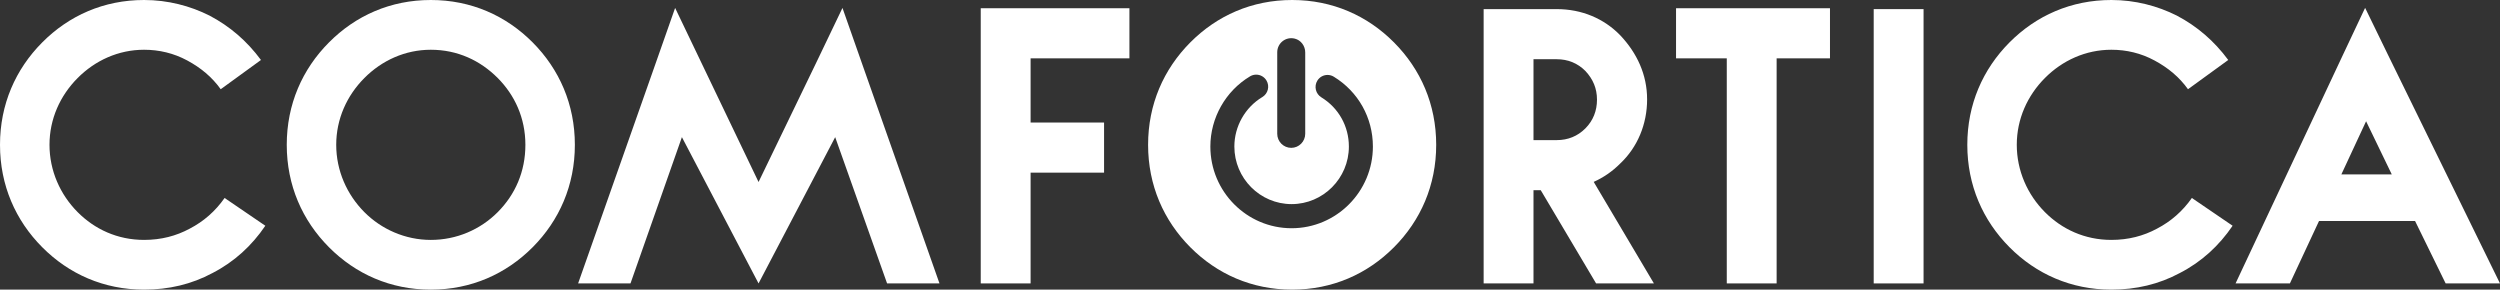
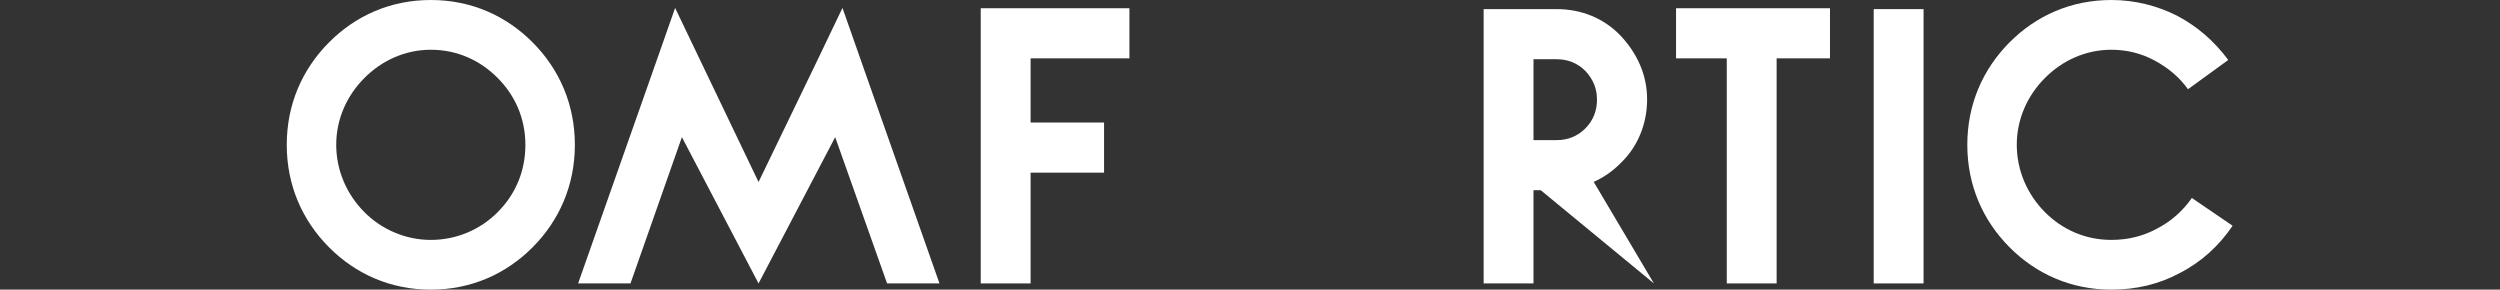
<svg xmlns="http://www.w3.org/2000/svg" width="328" height="38" viewBox="0 0 328 38" fill="none">
  <rect x="0" y="0" width="328" height="38" fill="#333333" stroke="none" />
  <g clip-path="url(#clip0_79_43)">
-     <path d="M34.811 29.62C33.029 32.243 30.737 34.354 27.873 35.826C25.137 37.295 22.149 38 18.901 38C13.619 38 9.038 35.953 5.539 32.434C2.037 28.915 0 24.309 0 19C0 13.691 2.037 9.087 5.539 5.567C9.038 2.047 13.619 0 18.901 0C22.019 0 24.946 0.769 27.492 2.047C30.166 3.456 32.393 5.374 34.239 7.87L28.958 11.707C27.814 10.107 26.347 8.893 24.567 7.934C22.784 6.973 20.876 6.527 18.904 6.527C15.531 6.527 12.475 7.934 10.185 10.237C7.893 12.538 6.494 15.609 6.494 19C6.494 22.391 7.893 25.526 10.185 27.829C12.413 30.068 15.403 31.475 18.904 31.475C21.131 31.475 23.103 30.962 24.885 30.003C26.733 29.043 28.259 27.701 29.467 25.974L34.813 29.619L34.811 29.62Z" fill="white" />
    <path d="M69.887 5.567C73.387 9.087 75.422 13.693 75.422 19C75.422 24.307 73.387 28.915 69.887 32.436C66.387 35.954 61.805 38.001 56.522 38.001C51.239 38.001 46.659 35.954 43.16 32.436C39.657 28.915 37.622 24.309 37.622 19C37.622 13.691 39.657 9.087 43.16 5.567C46.659 2.047 51.24 0 56.522 0C61.804 0 66.387 2.047 69.887 5.567ZM56.522 6.527C53.15 6.527 50.094 7.934 47.804 10.237C45.512 12.538 44.112 15.609 44.112 19C44.112 22.391 45.512 25.526 47.804 27.83C50.032 30.069 53.15 31.476 56.522 31.476C59.895 31.476 63.013 30.132 65.304 27.83C67.594 25.526 68.931 22.52 68.931 19C68.931 15.48 67.531 12.475 65.304 10.237C63.013 7.934 60.022 6.527 56.522 6.527Z" fill="white" />
    <path d="M75.848 37.185L85.967 8.464L88.576 1.041L91.948 8.079L99.522 23.88L107.159 8.079L110.532 1.041L113.141 8.464L123.26 37.185H116.386L109.576 17.993L99.522 37.185L89.466 17.993L82.72 37.185H75.848Z" fill="white" />
    <path d="M135.214 16.076H144.853V22.651H135.214V37.184H128.673V1.081H148.18V7.655H135.214V16.076Z" fill="white" />
-     <path d="M216.993 37.185H209.408L202.148 24.958H201.194V37.185H194.653V1.196H204.252C207.501 1.196 210.431 2.412 212.597 4.653C214.765 6.958 216.101 9.776 216.101 13.043C216.101 16.309 214.828 19.32 212.597 21.43C211.514 22.519 210.367 23.289 209.094 23.864L216.993 37.184V37.185ZM201.194 18.383H204.246C205.709 18.383 206.978 17.872 207.998 16.85C209.015 15.826 209.525 14.548 209.525 13.078C209.525 11.609 209.015 10.394 207.998 9.306C206.979 8.284 205.71 7.771 204.246 7.771H201.194V18.383Z" fill="white" />
+     <path d="M216.993 37.185L202.148 24.958H201.194V37.185H194.653V1.196H204.252C207.501 1.196 210.431 2.412 212.597 4.653C214.765 6.958 216.101 9.776 216.101 13.043C216.101 16.309 214.828 19.32 212.597 21.43C211.514 22.519 210.367 23.289 209.094 23.864L216.993 37.184V37.185ZM201.194 18.383H204.246C205.709 18.383 206.978 17.872 207.998 16.85C209.015 15.826 209.525 14.548 209.525 13.078C209.525 11.609 209.015 10.394 207.998 9.306C206.979 8.284 205.71 7.771 204.246 7.771H201.194V18.383Z" fill="white" />
    <path d="M219.897 1.081H240.093V7.655H233.093V37.184H226.553V7.655H219.897V1.081Z" fill="white" />
    <path d="M252.371 37.185H245.83V1.196H252.371V37.185Z" fill="white" />
    <path d="M292.918 29.62C291.137 32.243 288.846 34.354 285.982 35.826C283.246 37.295 280.256 38 277.012 38C271.728 38 267.145 35.953 263.645 32.434C260.145 28.914 258.111 24.308 258.111 18.999C258.111 13.689 260.146 9.086 263.645 5.566C267.144 2.047 271.728 0 277.012 0C280.127 0 283.053 0.769 285.6 2.047C288.272 3.456 290.499 5.374 292.346 7.87L287.064 11.707C285.92 10.107 284.454 8.893 282.672 7.934C280.892 6.973 278.983 6.527 277.012 6.527C273.637 6.527 270.579 7.934 268.29 10.237C266.001 12.538 264.601 15.609 264.601 19C264.601 22.391 266 25.526 268.29 27.829C270.517 30.068 273.509 31.475 277.012 31.475C279.236 31.475 281.211 30.962 282.991 30.003C284.835 29.043 286.365 27.701 287.573 25.974L292.919 29.619L292.918 29.62Z" fill="white" />
-     <path d="M316.858 28.995H304.255L300.434 37.185H293.306L307.374 7.239L310.303 1.03L313.294 7.175L327.998 37.185H320.868L316.856 28.995H316.858ZM307.185 22.882H313.801L310.431 15.908L307.186 22.882H307.185Z" fill="white" />
-     <path d="M182.895 5.567C179.393 2.047 174.811 0 169.53 0C164.25 0 159.666 2.047 156.166 5.567C152.666 9.087 150.63 13.693 150.63 19C150.63 24.307 152.666 28.915 156.166 32.436C159.668 35.954 164.247 38 169.53 38C174.813 38 179.393 35.953 182.895 32.436C186.395 28.915 188.429 24.309 188.429 19C188.429 13.691 186.393 9.087 182.895 5.567ZM167.573 6.856C167.573 5.687 168.657 4.77 169.871 5.067C170.688 5.268 171.245 6.032 171.245 6.877V17.552C171.245 18.569 170.422 19.398 169.409 19.398C168.395 19.398 167.573 18.569 167.573 17.552V6.856ZM169.459 29.944C163.579 29.944 158.799 25.137 158.799 19.226C158.799 15.469 160.792 11.941 164.005 10.017C164.248 9.871 164.527 9.792 164.809 9.792C165.363 9.792 165.88 10.087 166.163 10.565C166.61 11.314 166.362 12.287 165.618 12.733C163.354 14.092 161.948 16.579 161.948 19.226C161.948 23.389 165.318 26.779 169.459 26.779C173.6 26.779 176.973 23.389 176.973 19.226C176.973 16.565 175.621 14.151 173.356 12.768C172.998 12.547 172.747 12.2 172.646 11.791C172.546 11.378 172.611 10.953 172.829 10.592C173.117 10.116 173.621 9.832 174.176 9.832C174.464 9.832 174.747 9.913 174.992 10.063C178.203 12.025 180.123 15.451 180.123 19.226C180.123 25.137 175.339 29.944 169.458 29.944H169.459Z" fill="white" />
  </g>
  <defs>
    <clipPath id="clip0_79_43">
      <rect width="328" height="38" fill="white" />
    </clipPath>
  </defs>
</svg>